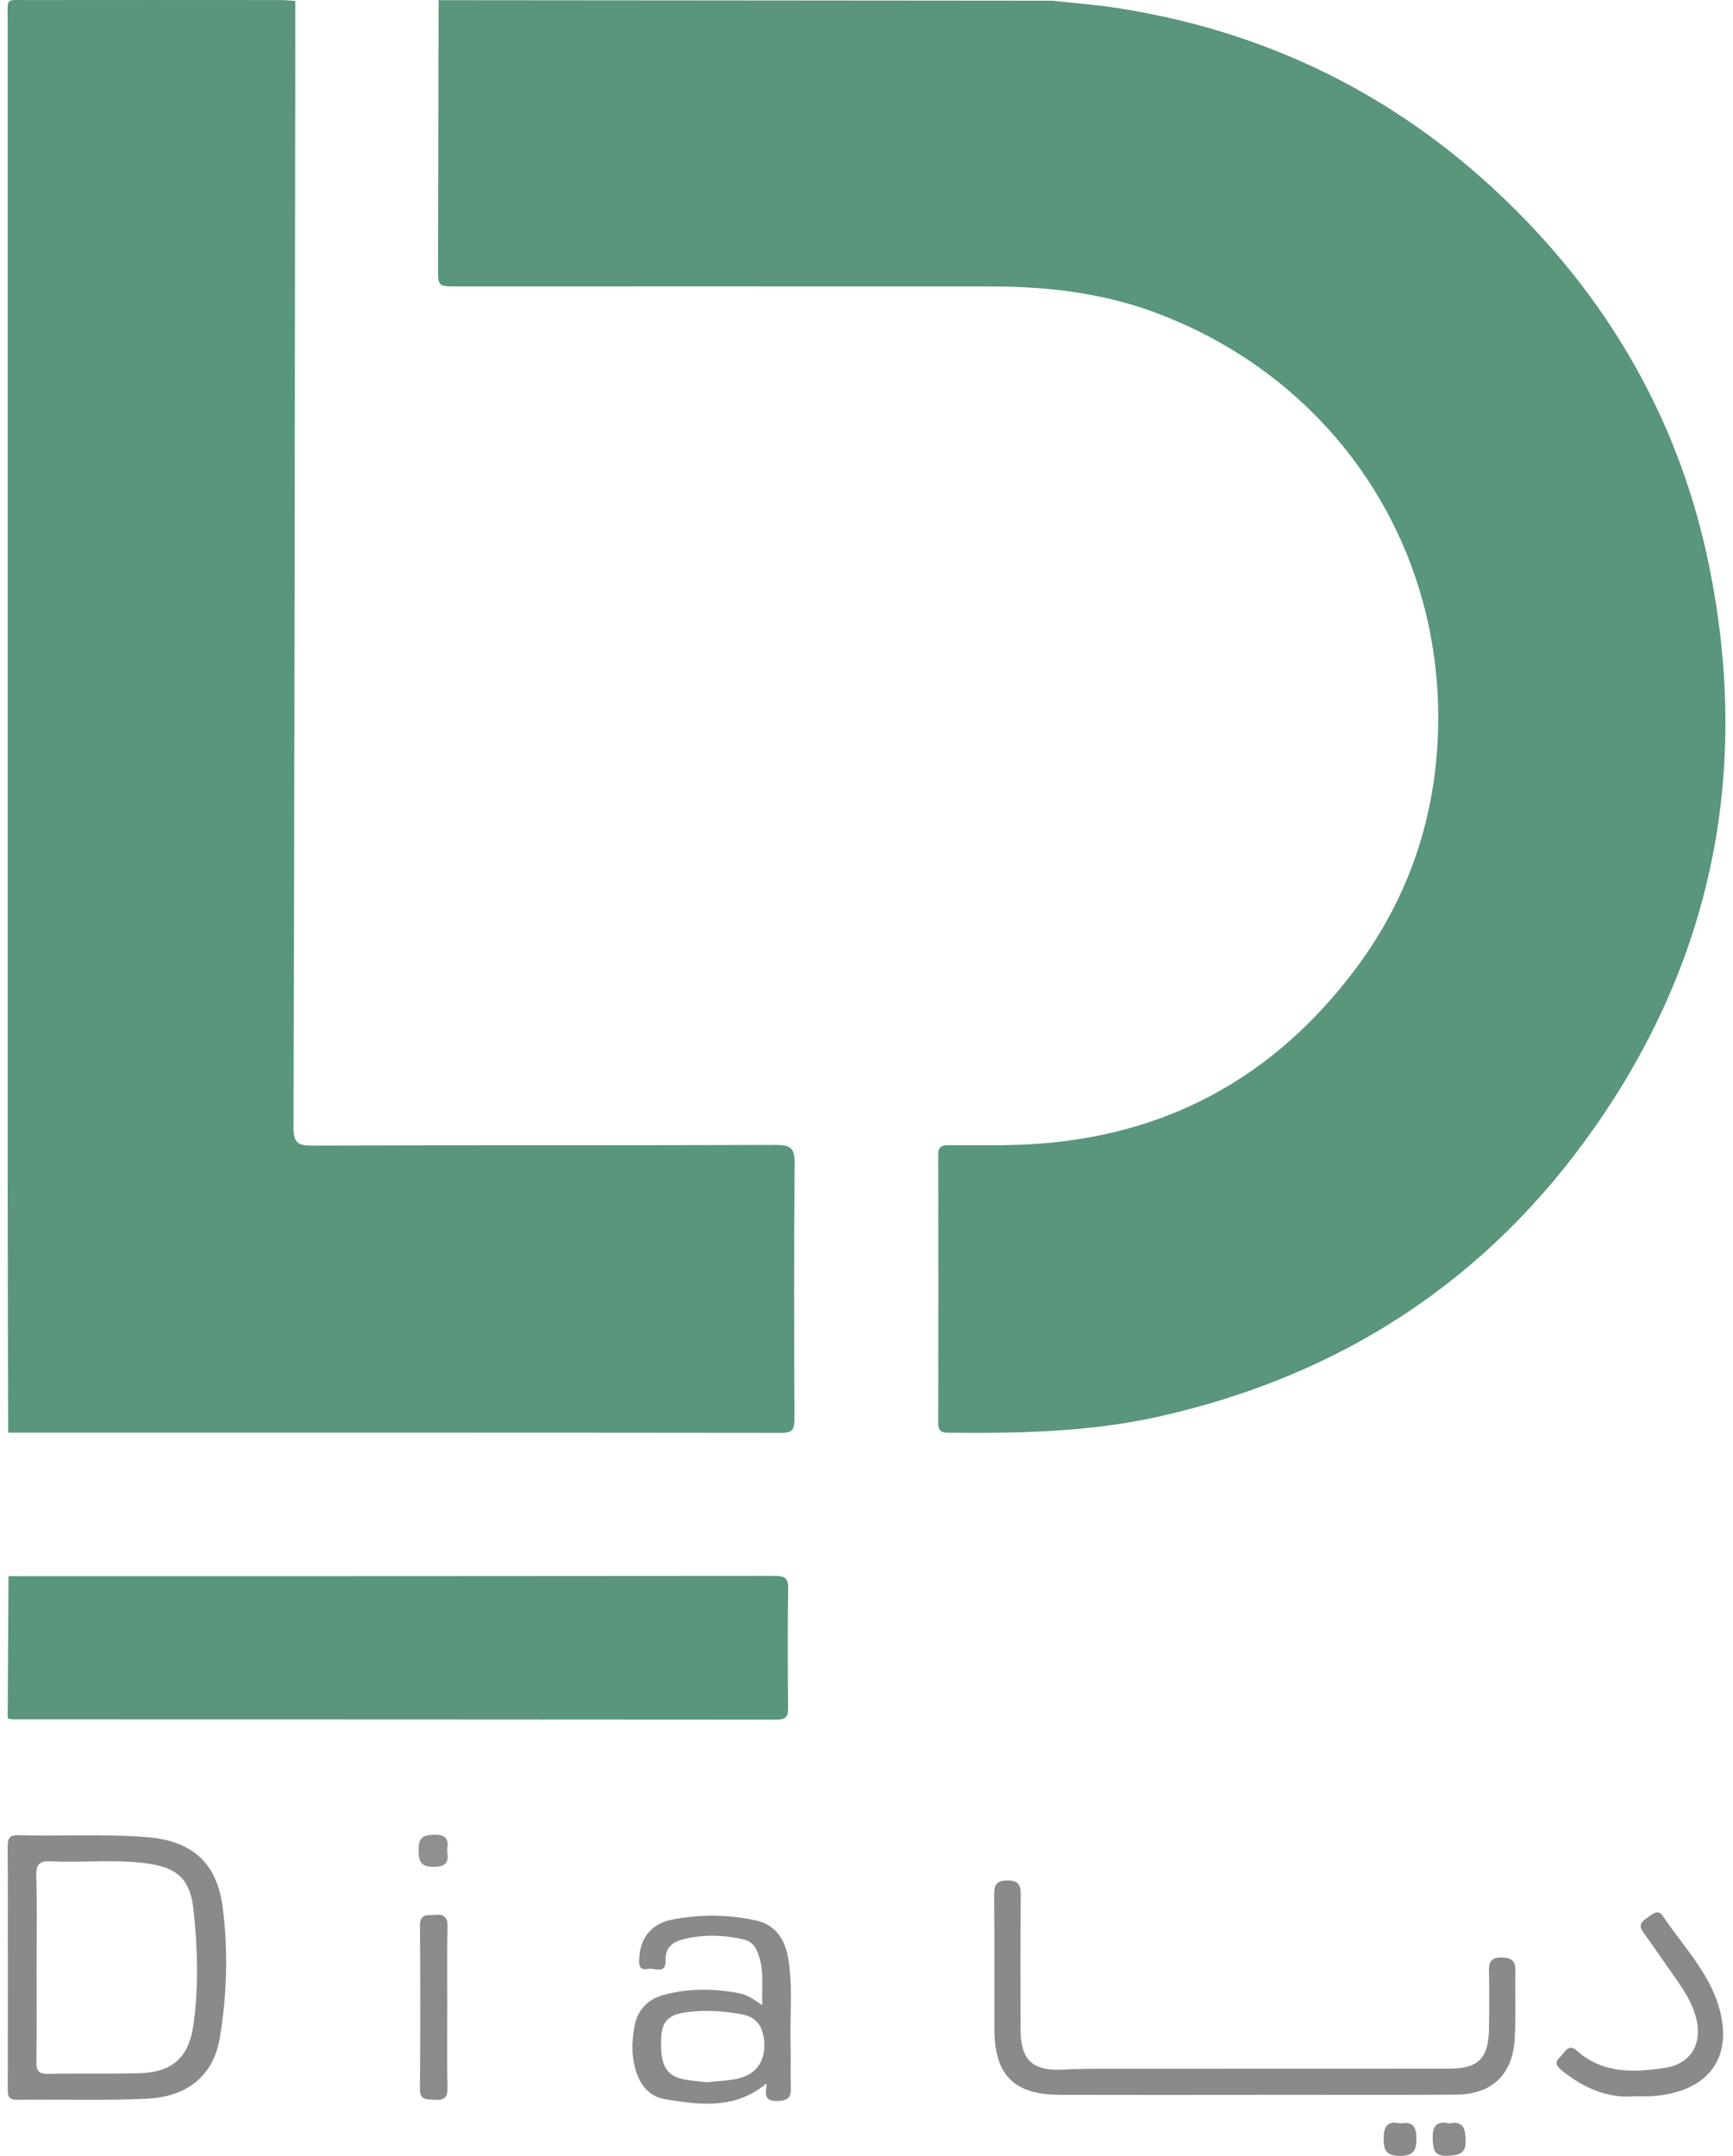
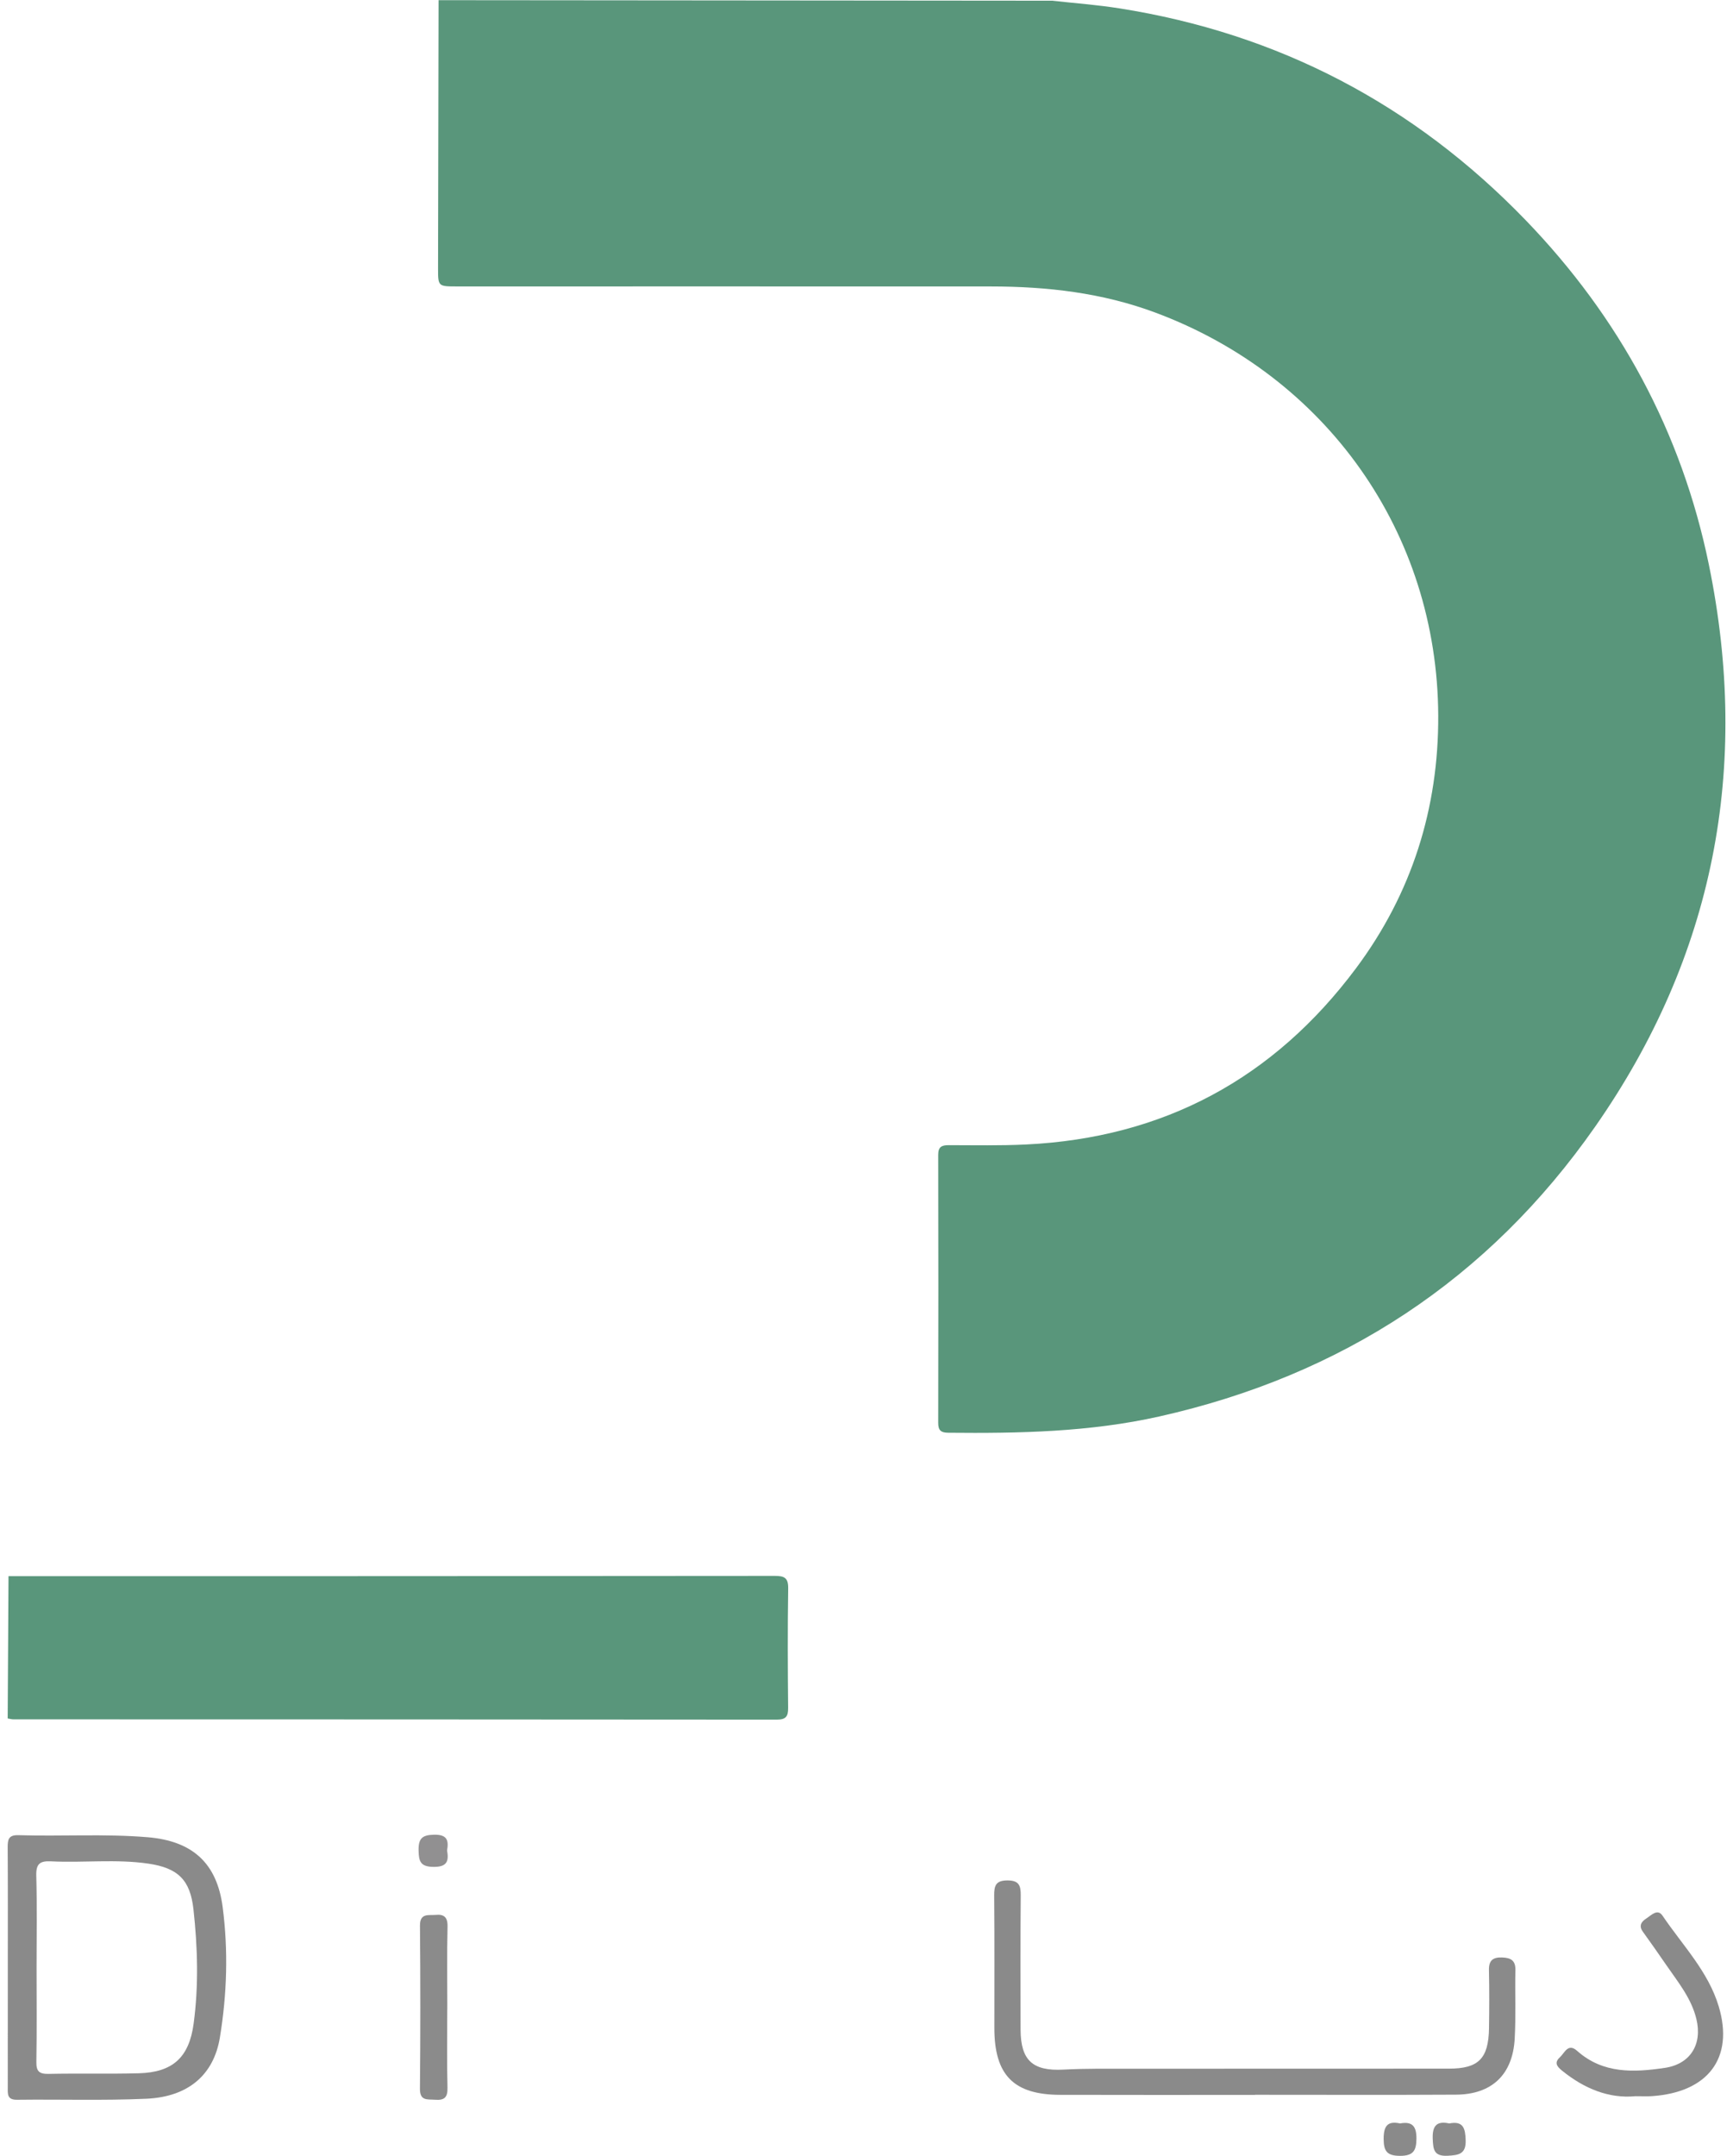
<svg xmlns="http://www.w3.org/2000/svg" id="Layer_1" data-name="Layer 1" viewBox="0 0 595.28 739.99">
  <defs>
    <style>
      .cls-1 {
        fill: #8b8b8b;
      }

      .cls-1, .cls-2, .cls-3, .cls-4 {
        stroke-width: 0px;
      }

      .cls-2 {
        fill: #919091;
      }

      .cls-3 {
        fill: #8a8a8a;
      }

      .cls-4 {
        fill: #59967b;
      }
    </style>
  </defs>
  <path class="cls-4" d="M150.66.06c70.26.06,140.51.12,210.77.18,7.7.86,15.45,1.42,23.1,2.63,54.61,8.61,101.14,32.97,139.5,72.67,32.22,33.35,53.62,72.84,62.95,118.23,14.31,69.63,1.82,134.45-39,192.89-36.73,52.59-87.11,85.49-149.74,99.54-23.9,5.36-48.17,5.83-72.51,5.59-2.58-.03-3.47-.84-3.46-3.44.07-30.65.07-61.3,0-91.96,0-2.75,1.2-3.32,3.63-3.31,8.83.02,17.67.19,26.48-.23,47.32-2.28,85.15-22.64,113.43-60.52,19.15-25.65,28.36-54.91,28.22-86.72-.28-62.72-38.41-116.45-97.24-138.34-18.19-6.77-37.1-8.93-56.35-8.94-61.13-.03-122.27-.01-183.4-.01-6.56,0-6.58,0-6.57-6.31.06-30.65.12-61.3.18-91.95Z" />
-   <path class="cls-4" d="M2.8,491.75c-.06-31.15-.17-62.3-.17-93.44-.02-130.43-.02-260.87,0-391.3C2.62-.93,1.76.04,9.48.03c28.98-.04,57.97-.02,86.95,0,1.66,0,3.32.18,4.98.28,0,7.16.02,14.32.01,21.48-.15,121.73-.28,243.46-.6,365.19-.01,5.22,1.46,6.26,6.38,6.25,53.12-.18,106.24-.05,159.36-.23,4.92-.02,6.45,1.05,6.4,6.24-.27,29.31-.17,58.62-.07,87.93.01,3.26-.61,4.67-4.31,4.67-88.59-.1-177.18-.08-265.77-.08Z" />
  <path class="cls-4" d="M2.64,589.85c.09-16.27.18-32.54.28-48.82,87.74-.01,175.48,0,263.21-.1,3.32,0,4.67.66,4.61,4.34-.21,13.65-.15,27.3-.02,40.96.03,2.97-.78,4.04-3.91,4.04-87.41-.08-174.81-.08-262.22-.1-.65,0-1.31-.21-1.96-.31Z" />
  <path class="cls-3" d="M431.13,719.08c-22.32,0-44.64.05-66.96-.02-16.01-.04-22.6-6.79-22.61-22.92,0-15.16.07-30.32-.06-45.47-.03-3.38.52-5.21,4.55-5.21,4.02,0,4.6,1.79,4.57,5.19-.13,15.32-.08,30.65-.05,45.97.02,10.67,4.21,14.34,14.72,13.78,7.81-.42,15.64-.29,23.47-.3,36.31-.03,72.62,0,108.93-.03,10.18,0,13.61-3.44,13.78-13.83.1-6.66.13-13.33-.02-19.99-.07-3.3,1.34-4.45,4.49-4.34,2.96.1,4.68.95,4.6,4.36-.18,7.82.19,15.67-.24,23.48-.68,12.39-7.86,19.19-20.22,19.25-22.98.13-45.97.04-68.96.04v.03Z" />
  <path class="cls-3" d="M561.65,719.54c-9.02.82-17.39-2.59-24.94-8.66-1.9-1.52-2.97-2.82-.88-4.73,1.62-1.47,2.77-4.98,5.88-2.21,8.92,7.95,19.51,7.44,30.17,5.86,8.8-1.31,12.91-8.13,10.83-16.74-1.73-7.18-6.33-12.71-10.36-18.57-2.64-3.83-5.3-7.65-8.03-11.42-1.5-2.07-.51-3.46,1.17-4.54,1.7-1.09,3.85-3.52,5.58-.97,6.86,10.14,15.74,19.18,19.32,31.19,5.28,17.7-3.71,29.44-22.95,30.76-1.65.11-3.32.02-5.8.02Z" />
  <path class="cls-1" d="M153.63,689.69c0,8.98-.15,17.97.08,26.95.08,3.4-1.14,4.34-4.3,4.1-2.66-.2-5.21.49-5.16-3.84.18-18.63.17-37.27.01-55.9-.04-4.48,3.04-3.48,5.42-3.71,2.73-.27,4.12.71,4.05,3.95-.23,9.48-.08,18.96-.08,28.45Z" />
  <path class="cls-3" d="M480.93,728.87c4.3-.78,5.63,1.1,5.61,5.21-.02,4.11-1.06,5.93-5.62,5.92-4.45-.01-5.63-1.56-5.64-5.81-.01-4.38,1.3-6.28,5.65-5.31Z" />
  <path class="cls-1" d="M497.82,728.88c4.91-.98,5.5,1.82,5.63,5.74.16,4.78-2.37,5.16-6.23,5.35-4.69.23-4.93-2.16-5.08-5.77-.19-4.41,1.29-6.3,5.68-5.32Z" />
-   <path class="cls-2" d="M153.57,635.17c.66,3.66,0,5.7-4.67,5.64-4.45-.05-5.05-1.83-5.12-5.63-.07-4.09,1.18-5.33,5.33-5.41,4.41-.08,5.09,1.83,4.46,5.4Z" />
+   <path class="cls-2" d="M153.57,635.17c.66,3.66,0,5.7-4.67,5.64-4.45-.05-5.05-1.83-5.12-5.63-.07-4.09,1.18-5.33,5.33-5.41,4.41-.08,5.09,1.83,4.46,5.4" />
  <path class="cls-3" d="M2.68,675.09c0-13.65.05-27.3-.04-40.94-.02-2.72.29-4.33,3.69-4.22,14.79.46,29.6-.53,44.39.7,15.34,1.28,23.8,8.83,25.77,24.02,1.94,14.94,1.48,29.89-.96,44.73-2.1,12.78-10.82,20.38-25.27,21.02-14.78.66-29.62.17-44.43.35-3.41.04-3.17-1.97-3.16-4.22.02-13.81.01-27.63.01-41.44ZM12.56,675.26c0,10.81.12,21.62-.07,32.43-.06,3.28.95,4.25,4.21,4.18,10.31-.22,20.63.07,30.93-.21,11.72-.31,17.32-5.45,18.88-17.02,1.76-13.09,1.38-26.22-.06-39.29-1.12-10.08-5.32-14.17-15.53-15.66-11.08-1.62-22.25-.23-33.36-.78-3.85-.19-5.21.83-5.1,4.91.29,10.47.1,20.95.1,31.43h.02Z" />
-   <path class="cls-3" d="M263.29,715.15c-10.8,9-22.91,7.39-34.96,5.39-4.51-.75-7.63-3.8-9.35-8.17-2.21-5.65-2.09-11.54-.96-17.22,1.02-5.12,4.43-8.86,9.78-10.34,8.68-2.4,17.44-2.31,26.2-.6,2.79.55,5.17,2.2,7.83,4.12-.25-6.59,1.01-13.27-2.23-19.53-.9-1.73-2.53-2.74-4.33-3.13-7.06-1.56-14.16-1.76-21.2.17-3.41.94-5.56,3.13-5.43,6.81.18,5.35-3.79,2.72-6.01,3.16-3.48.68-3.14-1.9-3.01-4.08.4-6.74,4.36-11.48,11.2-12.82,9.57-1.87,19.22-1.8,28.73.26,6.81,1.48,10.11,6.47,11.21,13.12,1.64,9.94.51,19.95.8,29.92.13,4.33-.02,8.66.04,12.99.04,3.2.6,5.89-4.54,5.97-5.25.09-3.75-3-3.78-6.02ZM255.94,712.69c4.62-1.9,6.92-6.09,6.57-11.71-.32-4.97-2.38-8.57-7.67-9.56-5.88-1.1-11.73-1.51-17.75-.88-8.78.92-10.29,3.9-9.99,12.6.23,6.73,2.6,9.56,7.74,10.59,2.75.56,5.58.72,8.07,1.02,4.59-.63,8.98-.4,13.04-2.07Z" />
</svg>